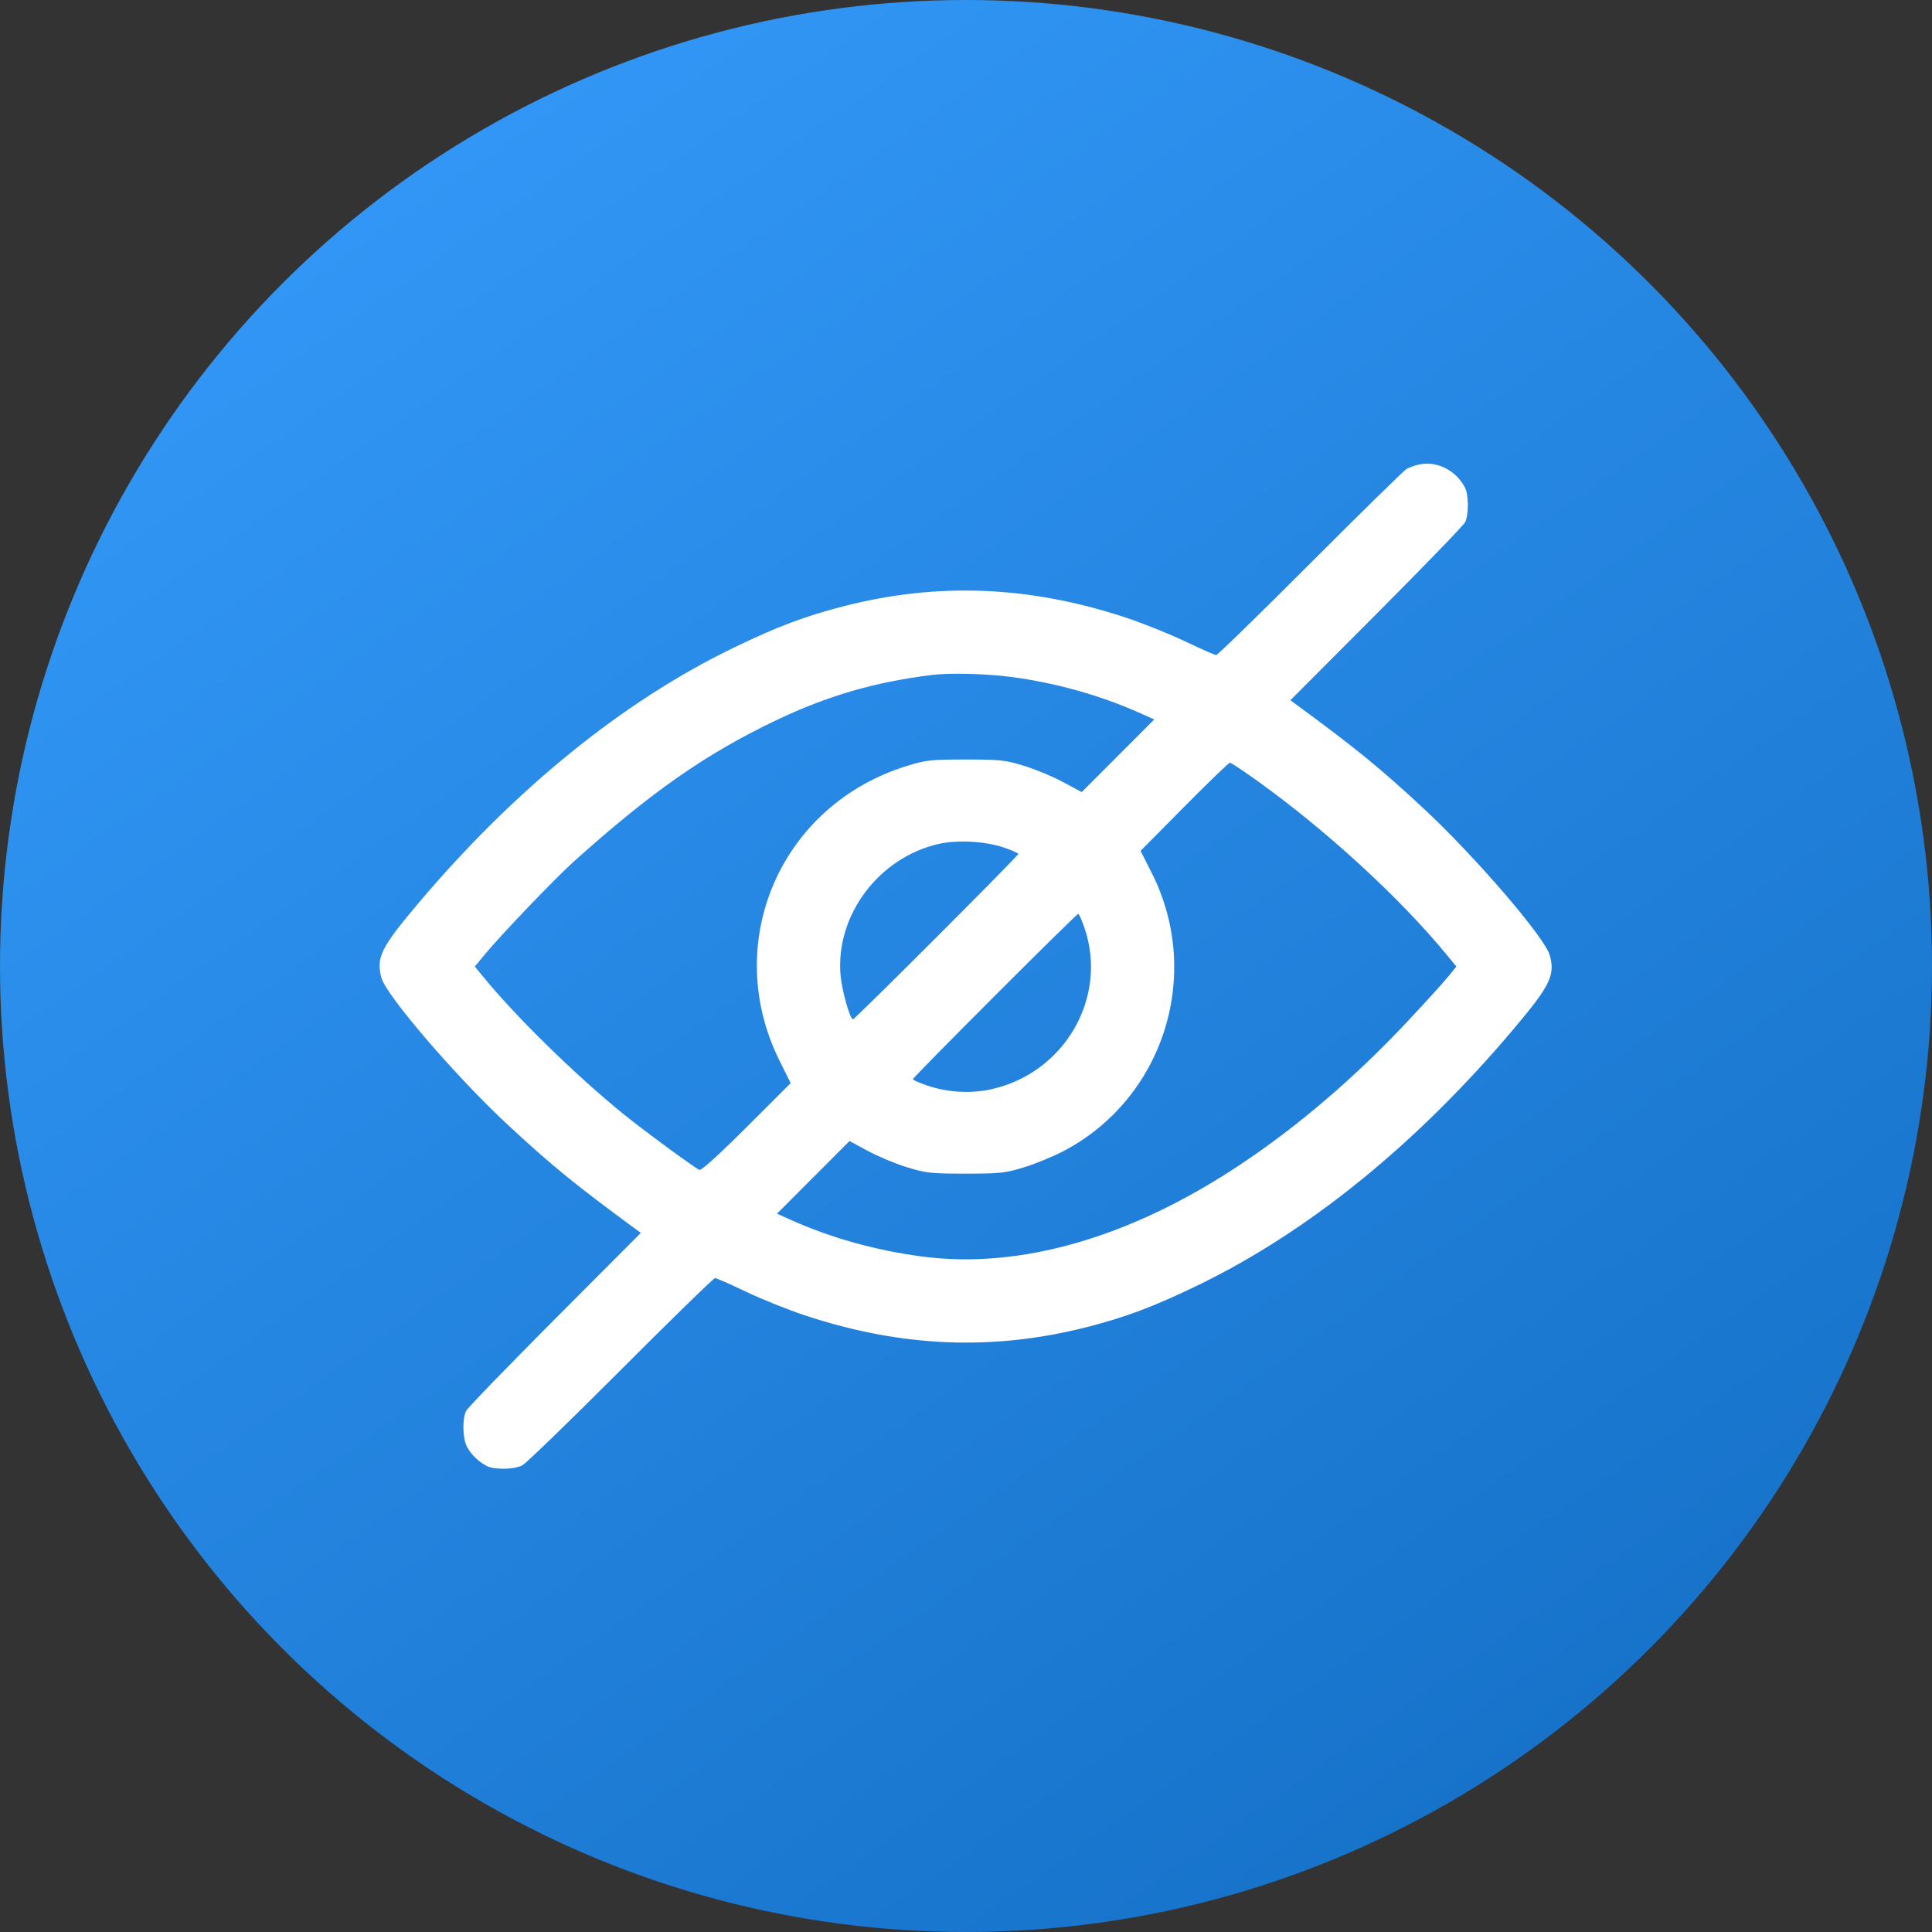
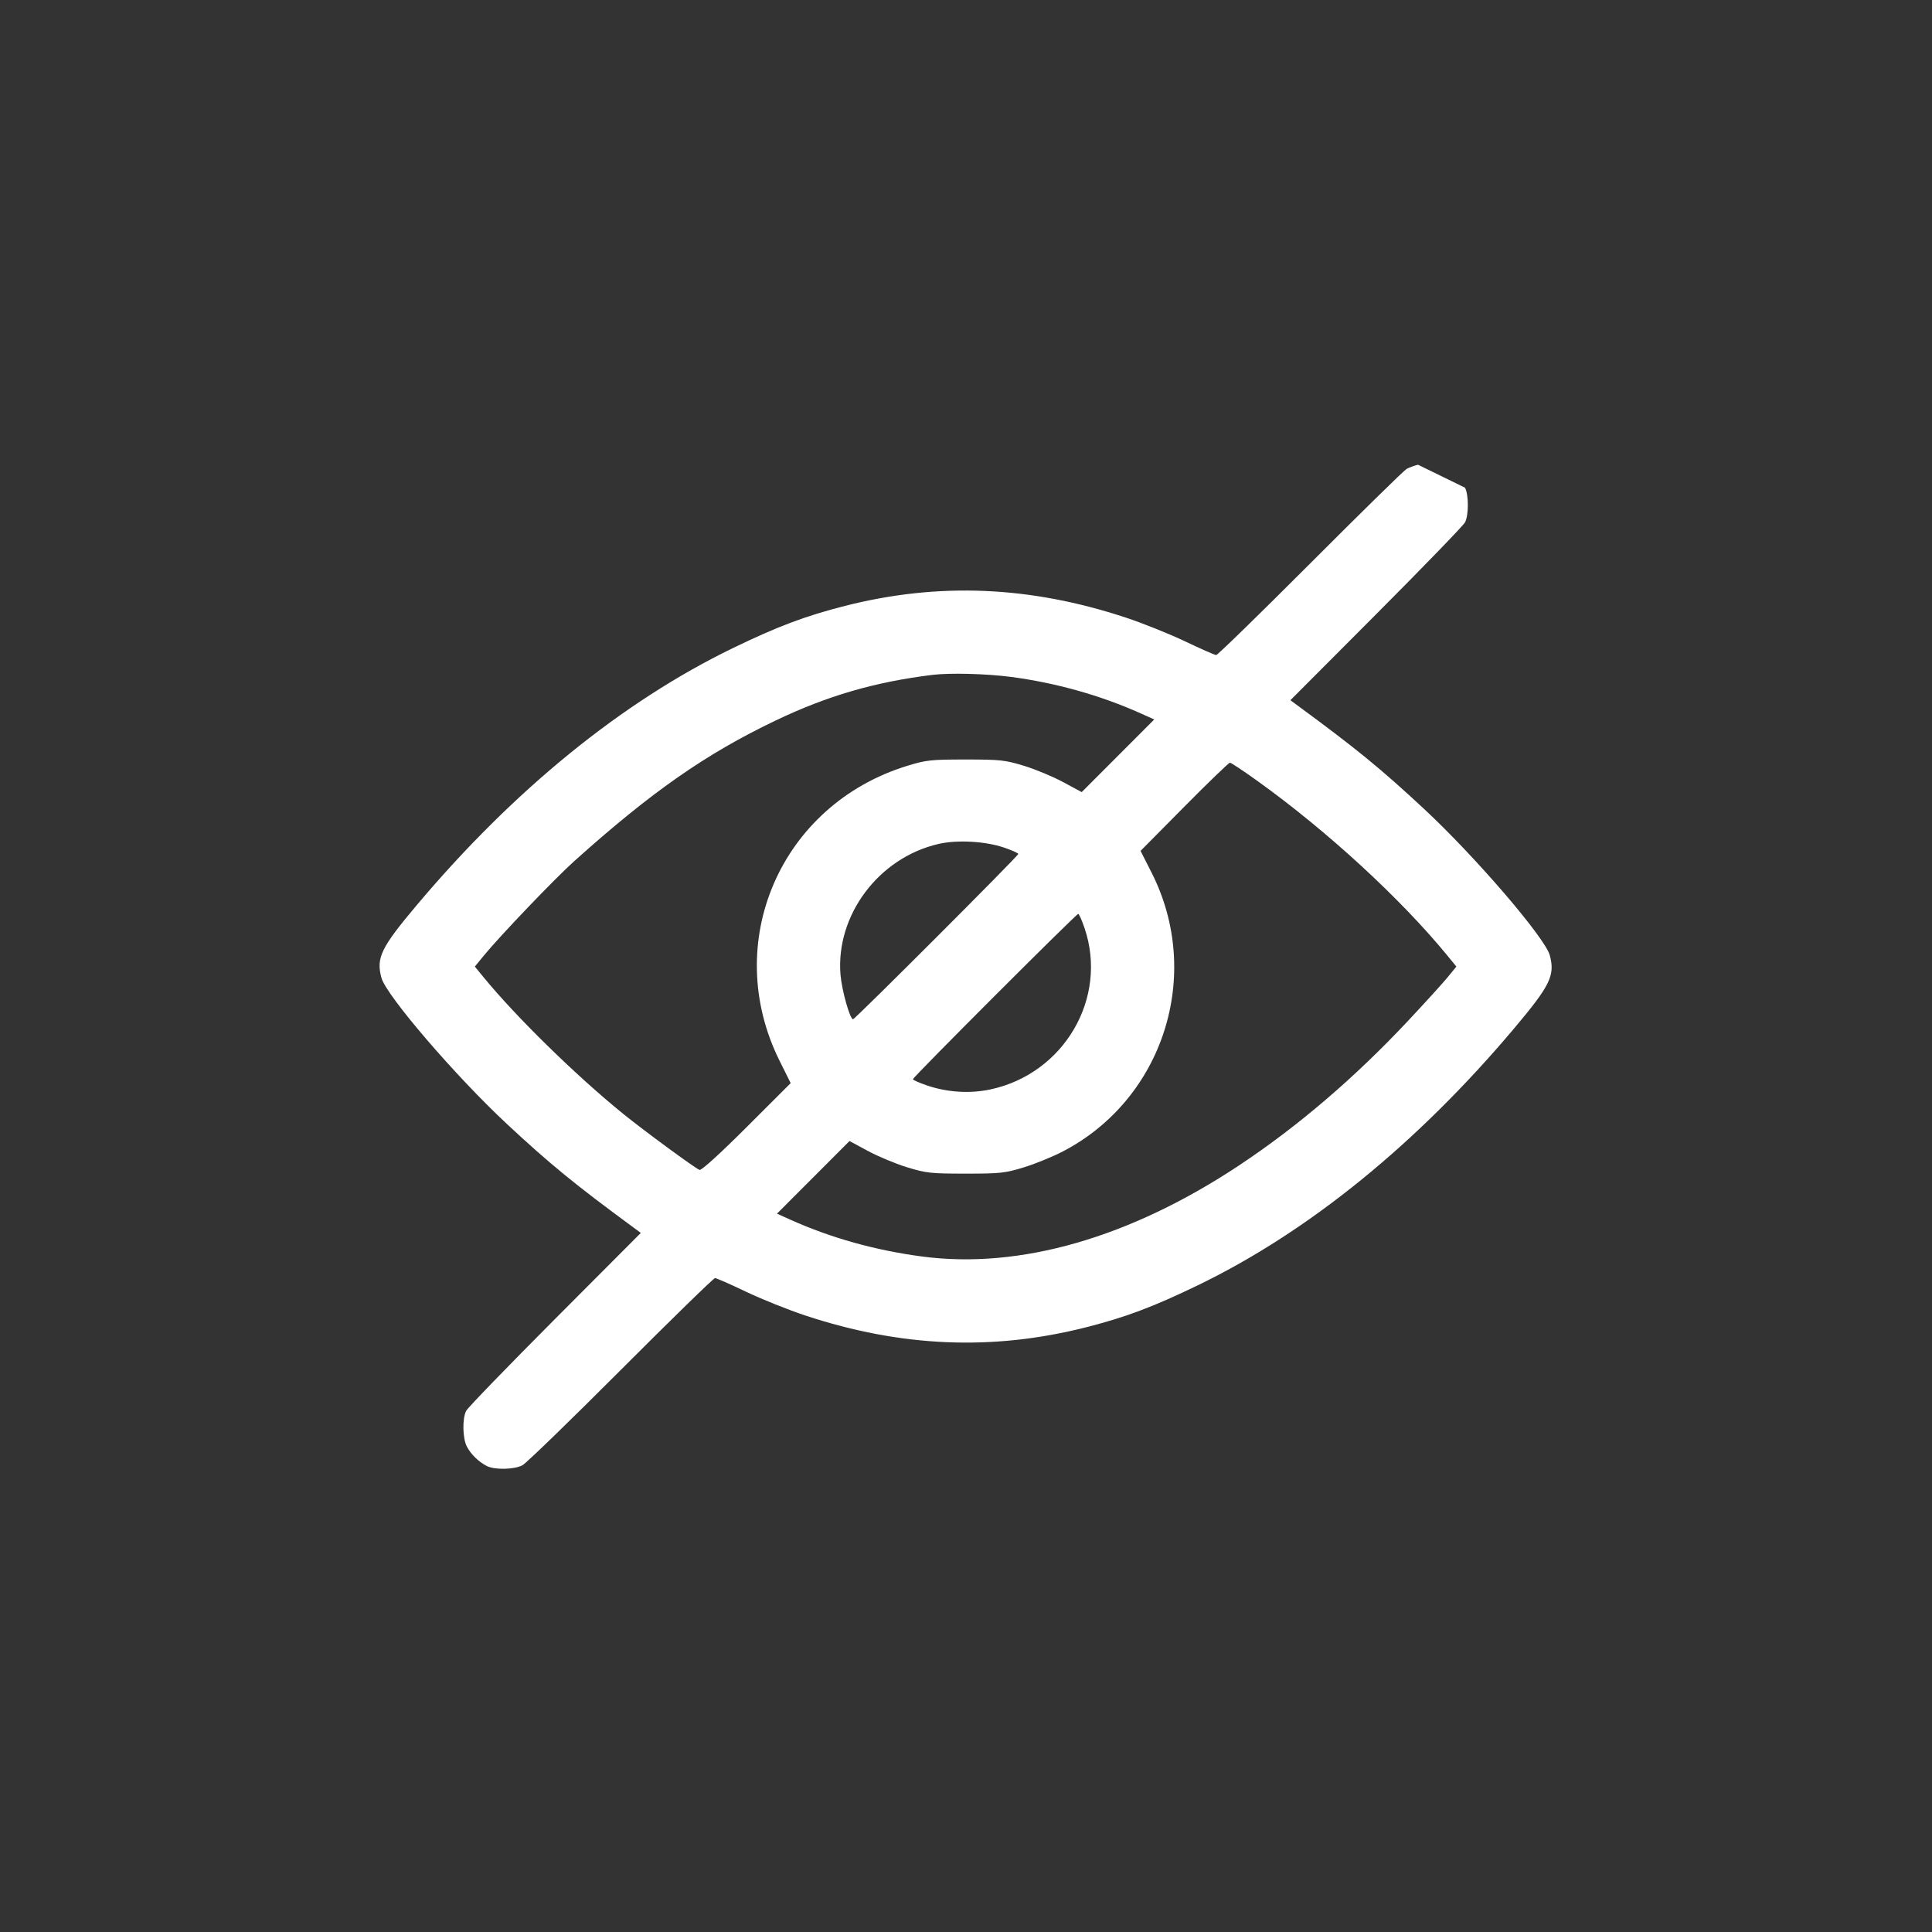
<svg xmlns="http://www.w3.org/2000/svg" width="850" height="850" viewBox="0 0 850 850" fill="none">
  <rect x="0" y="0" width="850" height="850" fill="#333333" stroke="none" />
-   <circle cx="425" cy="425" r="425" fill="url(#paint0_linear_24_48)" />
-   <path fill-rule="evenodd" clip-rule="evenodd" d="M623.875 204.468C622.212 204.868 619.944 205.699 618.836 206.315C617.727 206.932 598.681 225.605 576.512 247.811C554.342 270.018 535.699 288.187 535.084 288.187C534.468 288.187 528.343 285.499 521.474 282.213C514.604 278.928 502.822 274.203 495.293 271.713C453.17 257.786 412.909 256.108 371.775 266.565C354.371 270.989 342.149 275.587 322.536 285.088C273.835 308.679 226.154 347.418 183.513 398.039C167.6 416.932 165.434 421.368 167.812 430.203C169.886 437.904 200.486 473.532 223.126 494.605C241.945 512.122 252.967 521.137 278.555 539.94L281.941 542.43L244.143 580.339C223.353 601.189 205.778 619.36 205.087 620.718C203.345 624.14 203.513 632.803 205.389 636.412C207.158 639.815 210.514 643.095 214.146 644.974C217.572 646.745 226.234 646.573 229.84 644.661C231.491 643.786 250.979 624.901 273.148 602.693C295.318 580.484 313.961 562.314 314.576 562.314C315.192 562.314 321.317 565.002 328.186 568.288C335.056 571.573 346.838 576.298 354.367 578.788C396.49 592.715 436.751 594.393 477.885 583.936C495.289 579.512 507.511 574.914 527.124 565.413C575.825 541.822 623.506 503.082 666.147 452.462C682.06 433.569 684.226 429.133 681.848 420.298C679.774 412.597 649.174 376.969 626.534 355.896C607.715 338.379 596.693 329.364 571.105 310.56L567.719 308.071L605.517 270.162C626.307 249.312 643.882 231.141 644.573 229.782C646.202 226.581 646.191 217.732 644.553 214.566C640.498 206.725 631.916 202.535 623.875 204.468ZM444.683 297.801C464.441 300.38 484.203 305.929 501.852 313.855L507.822 316.536L491.866 332.515L475.91 348.494L467.755 344.098C463.269 341.68 455.518 338.453 450.529 336.927C442.198 334.379 440.106 334.153 424.83 334.153C409.55 334.153 407.468 334.378 399.18 336.924C343.358 354.067 317.108 414.74 343.008 466.764L347.87 476.53L328.497 495.884C316.806 507.564 308.587 515.029 307.768 514.713C305.747 513.932 283.403 497.522 274.161 490.031C253.471 473.261 227.124 447.485 212.815 430.013L208.913 425.25L212.815 420.485C219.962 411.755 244.081 386.549 252.626 378.879C286.586 348.399 310.457 331.726 341.181 317.026C363.965 306.126 384.881 300.035 410.217 296.922C417.882 295.981 433.855 296.388 444.683 297.801ZM553.314 343.651C583.935 365.635 616.316 395.421 636.845 420.487L640.747 425.25L636.845 430.015C634.701 432.636 626.763 441.365 619.206 449.416C595.837 474.311 570.952 495.591 545.265 512.646C497.213 544.548 448.739 558.498 405.681 552.814C385.157 550.104 365.635 544.651 347.808 536.646L341.838 533.965L357.794 517.986L373.75 502.007L381.905 506.403C386.391 508.821 394.142 512.048 399.131 513.574C407.462 516.122 409.554 516.347 424.83 516.347C440.11 516.347 442.192 516.123 450.48 513.577C455.442 512.053 463.139 508.914 467.587 506.6C511.914 483.539 529.365 428.739 506.653 383.93L501.8 374.355L521.003 354.955C531.564 344.284 540.619 335.554 541.121 335.554C541.625 335.554 547.112 339.198 553.314 343.651ZM441.711 372.892C445.176 374.076 448.01 375.34 448.01 375.703C448.01 376.57 376.159 448.43 375.293 448.43C373.932 448.43 370.335 435.607 369.78 428.778C367.65 402.597 386.679 377.277 412.988 371.282C421.185 369.414 433.564 370.108 441.711 372.892ZM477.171 408.369C487.591 439.11 468.119 472.416 435.695 479.313C426.752 481.216 416.824 480.6 407.949 477.592C404.485 476.417 401.65 475.161 401.65 474.798C401.65 473.931 473.501 402.07 474.367 402.07C474.735 402.07 475.997 404.905 477.171 408.369Z" fill="white" />
+   <path fill-rule="evenodd" clip-rule="evenodd" d="M623.875 204.468C622.212 204.868 619.944 205.699 618.836 206.315C617.727 206.932 598.681 225.605 576.512 247.811C554.342 270.018 535.699 288.187 535.084 288.187C534.468 288.187 528.343 285.499 521.474 282.213C514.604 278.928 502.822 274.203 495.293 271.713C453.17 257.786 412.909 256.108 371.775 266.565C354.371 270.989 342.149 275.587 322.536 285.088C273.835 308.679 226.154 347.418 183.513 398.039C167.6 416.932 165.434 421.368 167.812 430.203C169.886 437.904 200.486 473.532 223.126 494.605C241.945 512.122 252.967 521.137 278.555 539.94L281.941 542.43L244.143 580.339C223.353 601.189 205.778 619.36 205.087 620.718C203.345 624.14 203.513 632.803 205.389 636.412C207.158 639.815 210.514 643.095 214.146 644.974C217.572 646.745 226.234 646.573 229.84 644.661C231.491 643.786 250.979 624.901 273.148 602.693C295.318 580.484 313.961 562.314 314.576 562.314C315.192 562.314 321.317 565.002 328.186 568.288C335.056 571.573 346.838 576.298 354.367 578.788C396.49 592.715 436.751 594.393 477.885 583.936C495.289 579.512 507.511 574.914 527.124 565.413C575.825 541.822 623.506 503.082 666.147 452.462C682.06 433.569 684.226 429.133 681.848 420.298C679.774 412.597 649.174 376.969 626.534 355.896C607.715 338.379 596.693 329.364 571.105 310.56L567.719 308.071L605.517 270.162C626.307 249.312 643.882 231.141 644.573 229.782C646.202 226.581 646.191 217.732 644.553 214.566ZM444.683 297.801C464.441 300.38 484.203 305.929 501.852 313.855L507.822 316.536L491.866 332.515L475.91 348.494L467.755 344.098C463.269 341.68 455.518 338.453 450.529 336.927C442.198 334.379 440.106 334.153 424.83 334.153C409.55 334.153 407.468 334.378 399.18 336.924C343.358 354.067 317.108 414.74 343.008 466.764L347.87 476.53L328.497 495.884C316.806 507.564 308.587 515.029 307.768 514.713C305.747 513.932 283.403 497.522 274.161 490.031C253.471 473.261 227.124 447.485 212.815 430.013L208.913 425.25L212.815 420.485C219.962 411.755 244.081 386.549 252.626 378.879C286.586 348.399 310.457 331.726 341.181 317.026C363.965 306.126 384.881 300.035 410.217 296.922C417.882 295.981 433.855 296.388 444.683 297.801ZM553.314 343.651C583.935 365.635 616.316 395.421 636.845 420.487L640.747 425.25L636.845 430.015C634.701 432.636 626.763 441.365 619.206 449.416C595.837 474.311 570.952 495.591 545.265 512.646C497.213 544.548 448.739 558.498 405.681 552.814C385.157 550.104 365.635 544.651 347.808 536.646L341.838 533.965L357.794 517.986L373.75 502.007L381.905 506.403C386.391 508.821 394.142 512.048 399.131 513.574C407.462 516.122 409.554 516.347 424.83 516.347C440.11 516.347 442.192 516.123 450.48 513.577C455.442 512.053 463.139 508.914 467.587 506.6C511.914 483.539 529.365 428.739 506.653 383.93L501.8 374.355L521.003 354.955C531.564 344.284 540.619 335.554 541.121 335.554C541.625 335.554 547.112 339.198 553.314 343.651ZM441.711 372.892C445.176 374.076 448.01 375.34 448.01 375.703C448.01 376.57 376.159 448.43 375.293 448.43C373.932 448.43 370.335 435.607 369.78 428.778C367.65 402.597 386.679 377.277 412.988 371.282C421.185 369.414 433.564 370.108 441.711 372.892ZM477.171 408.369C487.591 439.11 468.119 472.416 435.695 479.313C426.752 481.216 416.824 480.6 407.949 477.592C404.485 476.417 401.65 475.161 401.65 474.798C401.65 473.931 473.501 402.07 474.367 402.07C474.735 402.07 475.997 404.905 477.171 408.369Z" fill="white" />
  <defs>
    <linearGradient id="paint0_linear_24_48" x1="57.5" y1="-74.5" x2="772.5" y2="944" gradientUnits="userSpaceOnUse">
      <stop stop-color="#379EFF" />
      <stop offset="1" stop-color="#116BC0" />
    </linearGradient>
  </defs>
</svg>